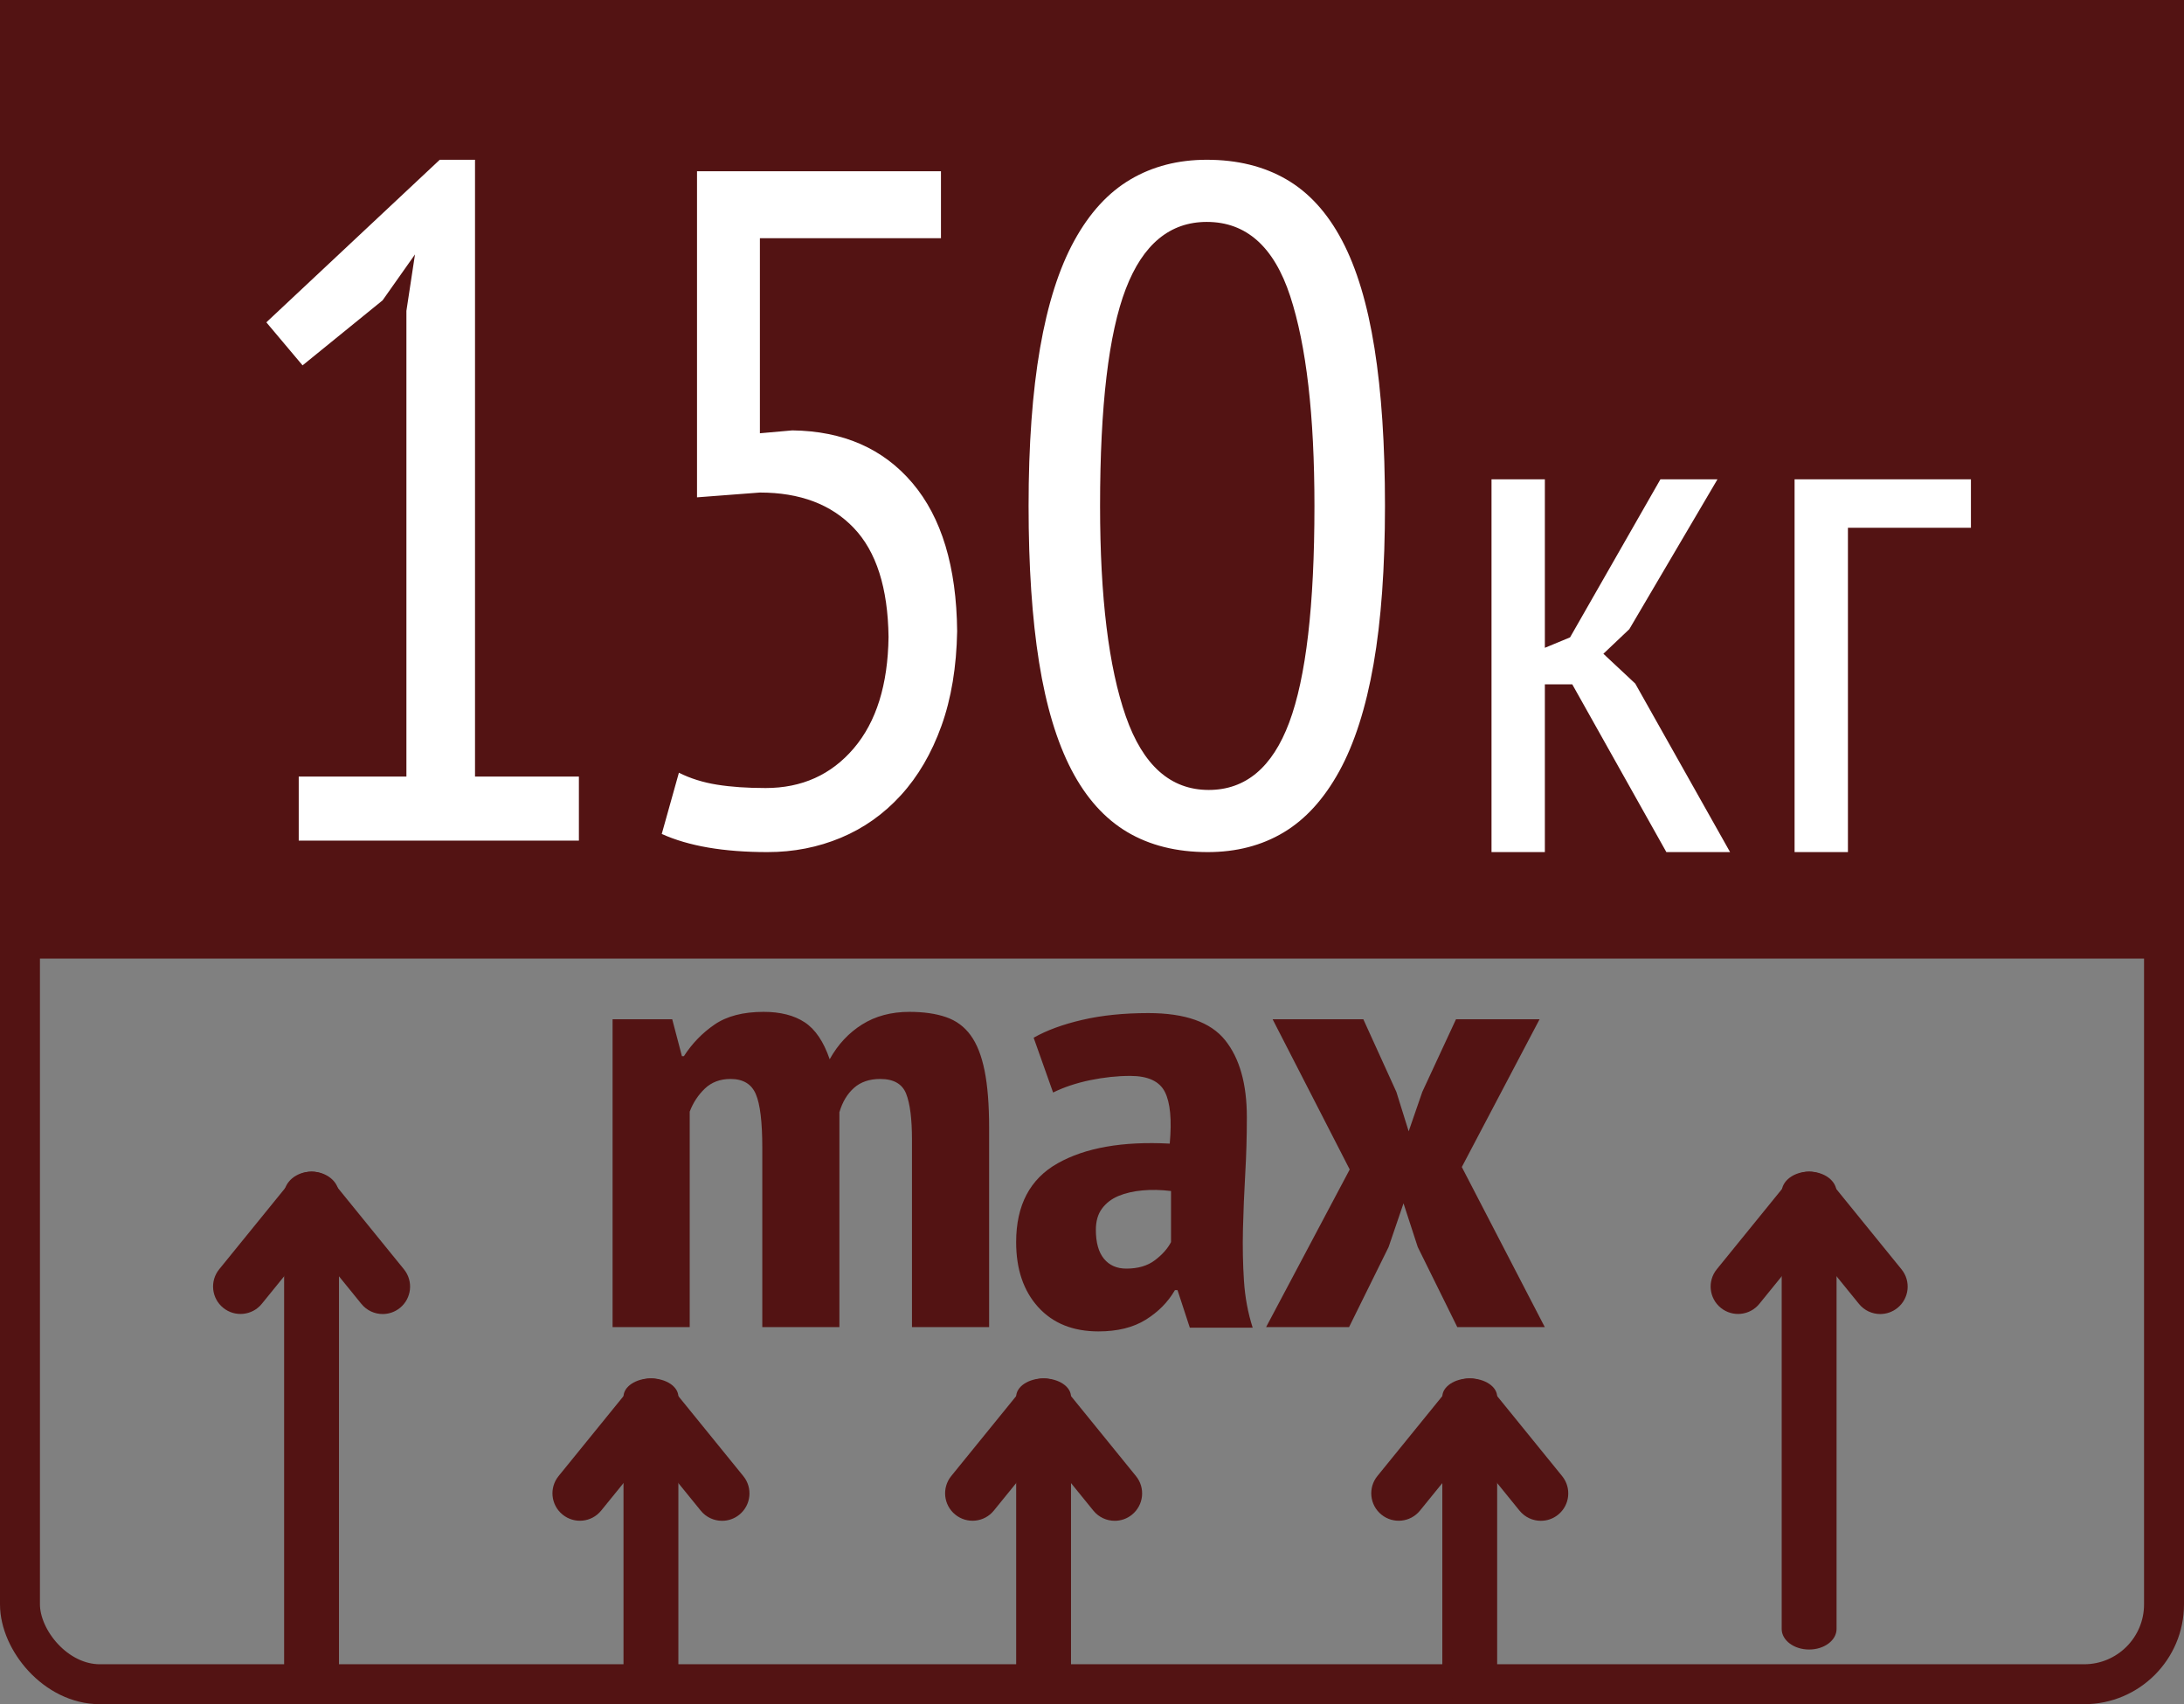
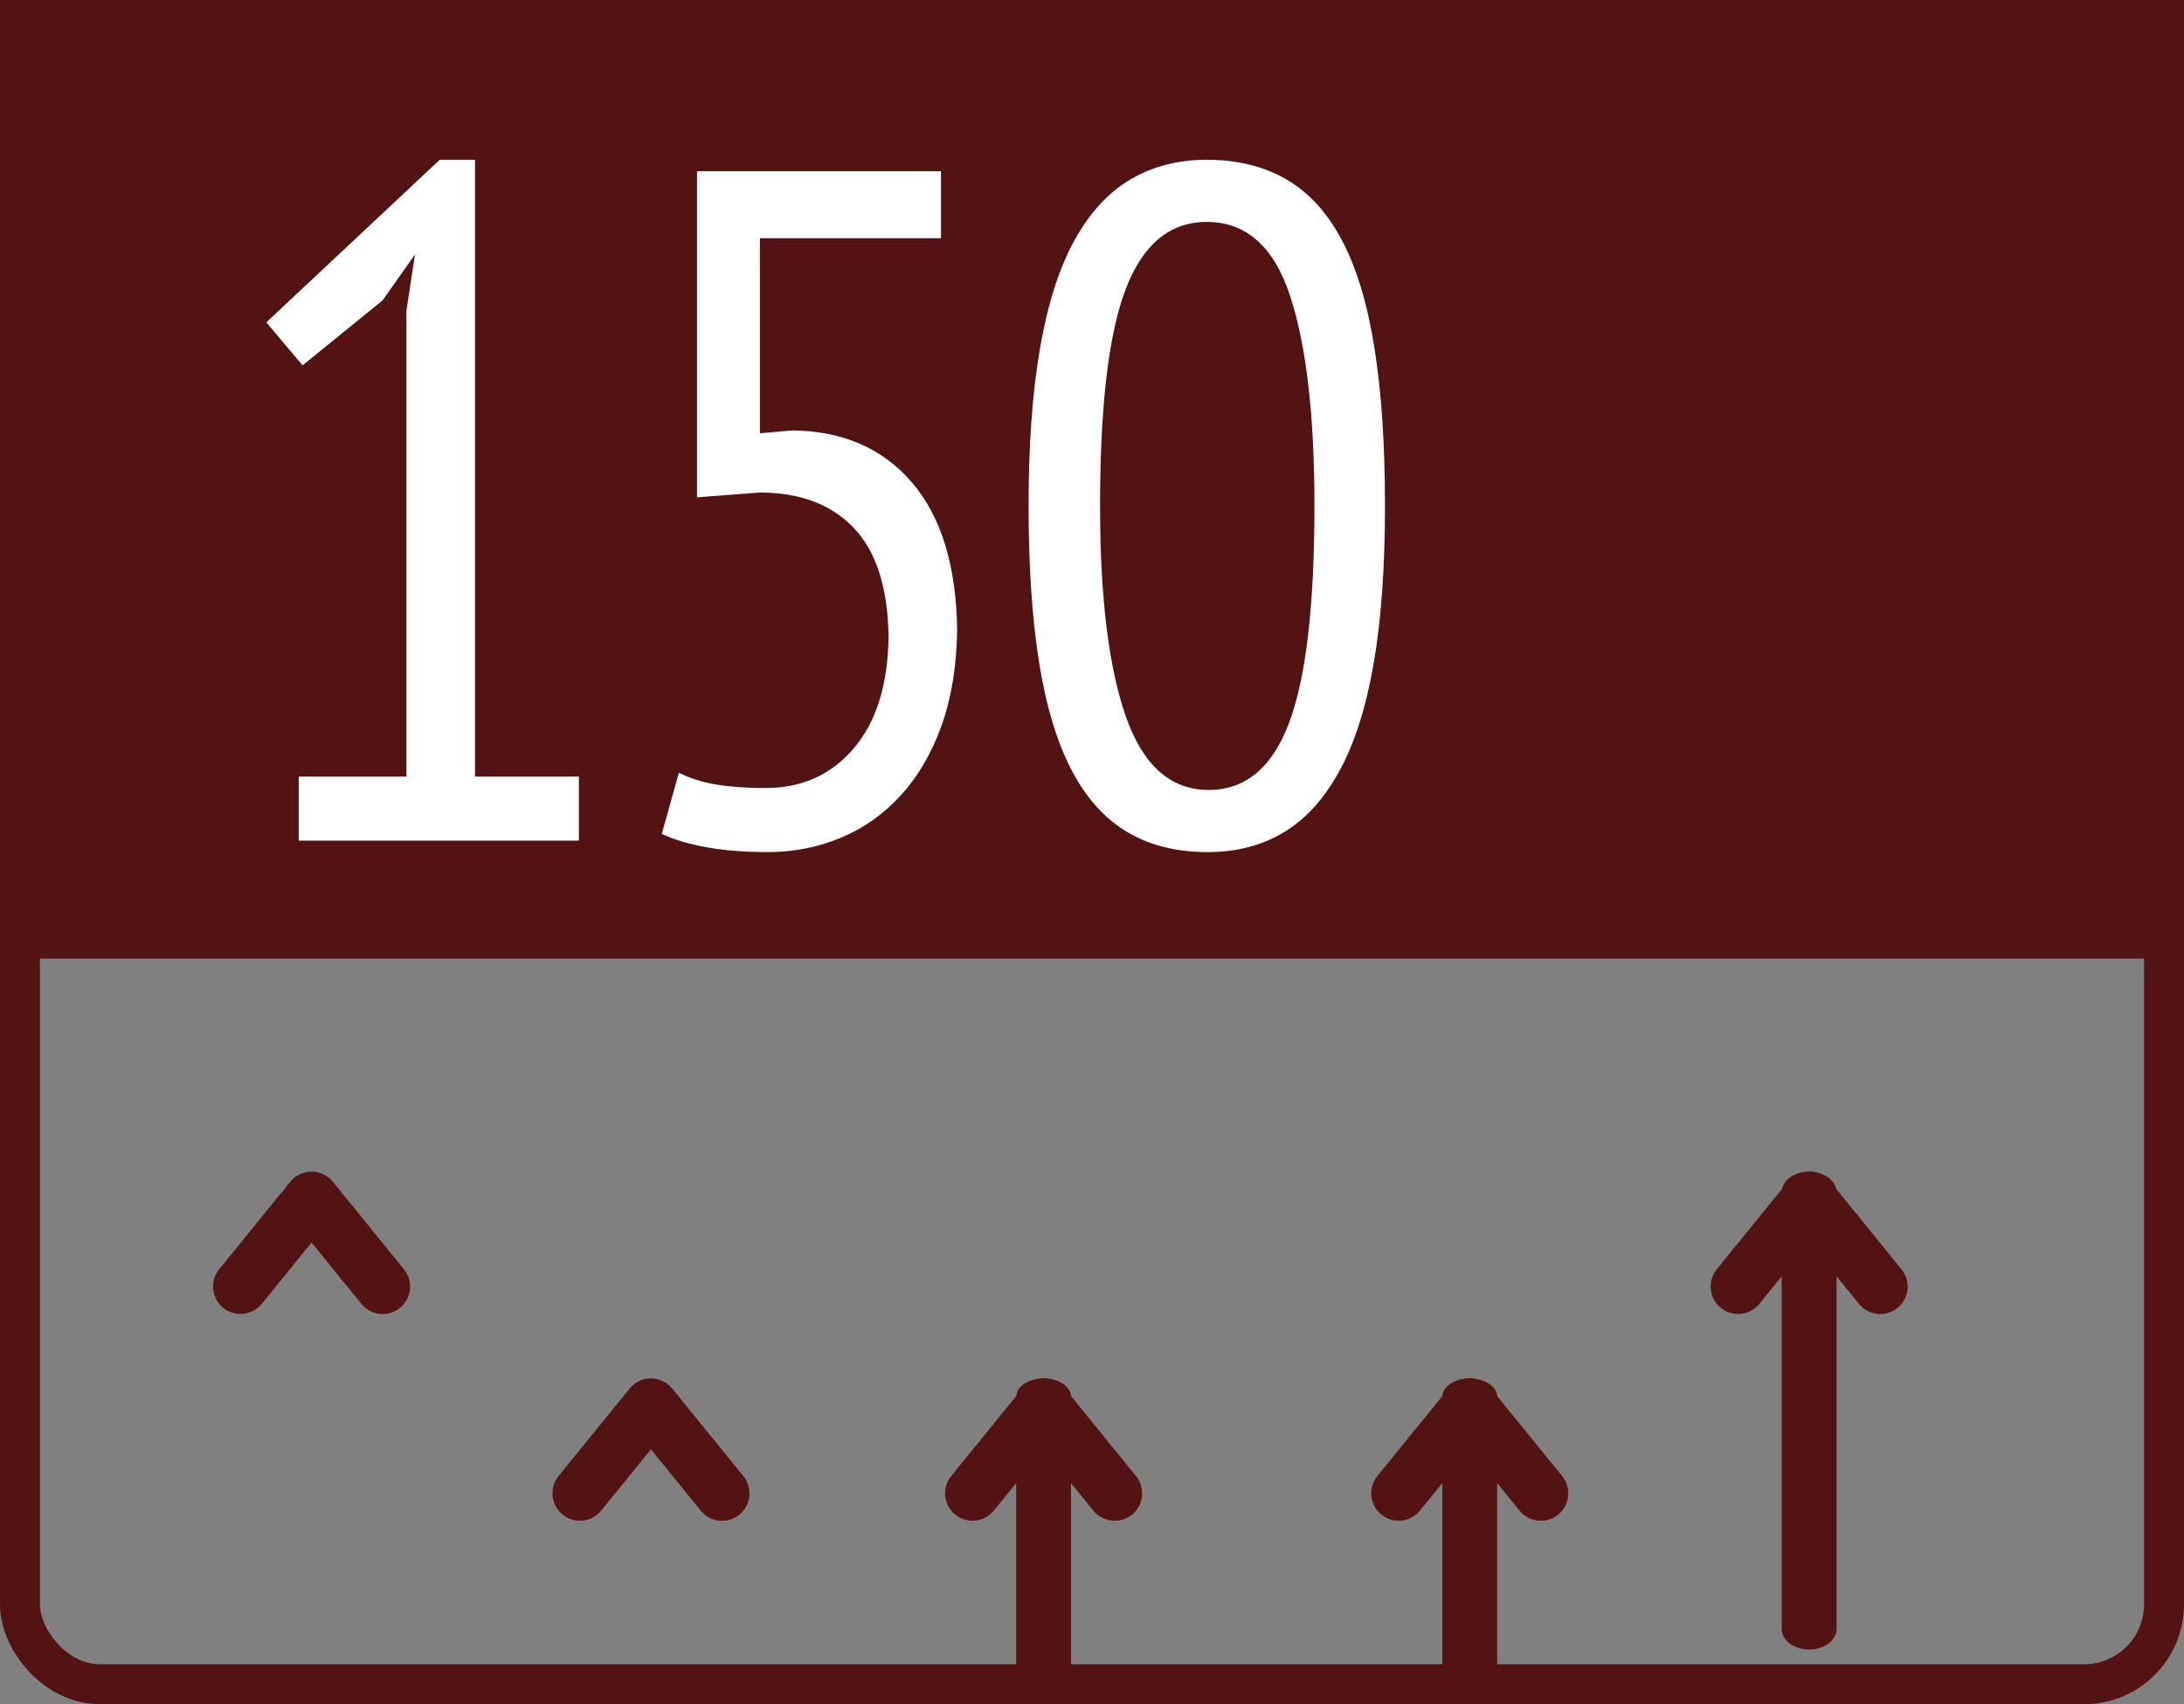
<svg xmlns="http://www.w3.org/2000/svg" width="82px" height="64px" viewBox="0 0 82 64" version="1.1">
  <rect x="0" y="0" width="82" height="64" fill="#808080" stroke="none" />
  <title>ico-100 copy 5@2x</title>
  <g id="ico-100-copy-5" stroke="none" stroke-width="1" fill="none" fill-rule="evenodd">
    <g id="100">
      <g id="Group">
        <rect id="Rectangle-Copy-14" stroke="#531313" stroke-width="1.5" x="0.75" y="0.75" width="80.5" height="62.5" rx="3" />
        <g id="Group-5" transform="translate(8, 44)" fill="#531313" fill-rule="nonzero">
          <g id="Group-2">
-             <path d="M16.44,19.947 C15.871,19.947 15.41,19.638 15.41,19.257 L15.41,8.455 C15.41,8.074 15.871,7.766 16.44,7.766 C17.009,7.766 17.47,8.074 17.47,8.455 L17.47,19.257 C17.47,19.638 17.009,19.947 16.44,19.947 Z" id="Path" />
            <path d="M19.111,13.113 C18.811,13.113 18.514,12.983 18.311,12.733 L16.44,10.428 L14.571,12.73 C14.213,13.172 13.565,13.239 13.123,12.88 C12.682,12.522 12.614,11.874 12.973,11.432 L15.641,8.146 C15.836,7.905 16.13,7.766 16.44,7.766 C16.75,7.766 17.044,7.906 17.239,8.146 L19.909,11.435 C20.268,11.876 20.2,12.525 19.759,12.883 C19.568,13.038 19.339,13.113 19.111,13.113 Z" id="Path" />
            <path d="M31.183,19.947 C30.614,19.947 30.153,19.638 30.153,19.257 L30.153,8.455 C30.153,8.074 30.614,7.766 31.183,7.766 C31.751,7.766 32.212,8.074 32.212,8.455 L32.212,19.257 C32.212,19.638 31.751,19.947 31.183,19.947 Z" id="Path" />
            <path d="M33.853,13.113 C33.554,13.113 33.257,12.983 33.053,12.733 L31.183,10.428 L29.314,12.73 C28.956,13.172 28.307,13.239 27.866,12.88 C27.424,12.522 27.357,11.874 27.715,11.432 L30.383,8.146 C30.579,7.905 30.872,7.766 31.183,7.766 C31.493,7.766 31.786,7.906 31.982,8.146 L34.652,11.435 C35.01,11.876 34.943,12.525 34.501,12.883 C34.311,13.038 34.081,13.113 33.853,13.113 Z" id="Path" />
            <path d="M47.183,19.947 C46.614,19.947 46.153,19.638 46.153,19.257 L46.153,8.455 C46.153,8.074 46.614,7.766 47.183,7.766 C47.751,7.766 48.212,8.074 48.212,8.455 L48.212,19.257 C48.212,19.638 47.751,19.947 47.183,19.947 Z" id="Path-Copy-2" />
            <path d="M49.853,13.113 C49.554,13.113 49.257,12.983 49.053,12.733 L47.183,10.428 L45.314,12.73 C44.956,13.172 44.307,13.239 43.866,12.88 C43.424,12.522 43.357,11.874 43.715,11.432 L46.383,8.146 C46.579,7.905 46.872,7.766 47.183,7.766 C47.493,7.766 47.786,7.906 47.982,8.146 L50.652,11.435 C51.01,11.876 50.943,12.525 50.501,12.883 C50.311,13.038 50.081,13.113 49.853,13.113 Z" id="Path-Copy" />
-             <path d="M3.698,19.947 C3.129,19.947 2.668,19.563 2.668,19.089 L2.668,0.858 C2.668,0.384 3.129,0 3.698,0 C4.266,0 4.727,0.384 4.727,0.858 L4.727,19.089 C4.727,19.563 4.266,19.947 3.698,19.947 Z" id="Path" />
            <path d="M6.368,5.348 C6.069,5.348 5.772,5.218 5.568,4.967 L3.698,2.663 L1.829,4.965 C1.471,5.406 0.822,5.473 0.381,5.115 C-0.061,4.757 -0.128,4.108 0.23,3.667 L2.898,0.381 C3.094,0.14 3.387,0 3.698,0 C4.008,0 4.301,0.14 4.497,0.381 L7.167,3.669 C7.525,4.111 7.458,4.759 7.017,5.117 C6.826,5.272 6.596,5.348 6.368,5.348 Z" id="Path" />
            <path d="M59.925,17.947 C59.356,17.947 58.895,17.601 58.895,17.175 L58.895,0.772 C58.895,0.345 59.356,0 59.925,0 C60.494,0 60.955,0.345 60.955,0.772 L60.955,17.175 C60.955,17.601 60.494,17.947 59.925,17.947 Z" id="Path" />
            <path d="M62.596,5.348 C62.296,5.348 61.999,5.218 61.796,4.967 L59.925,2.663 L58.056,4.965 C57.698,5.406 57.05,5.473 56.608,5.115 C56.167,4.757 56.099,4.108 56.458,3.667 L59.126,0.381 C59.321,0.14 59.615,0 59.925,0 C60.235,0 60.529,0.14 60.724,0.381 L63.394,3.669 C63.753,4.111 63.685,4.759 63.244,5.117 C63.053,5.272 62.823,5.348 62.596,5.348 Z" id="Path" />
          </g>
        </g>
      </g>
      <rect id="Rectangle-Copy-13" fill="#531313" x="0" y="0" width="82" height="36" />
-       <path d="M58.003,32 L58.003,25.7 L59.032,25.7 L62.565,32 L64.957,32 L61.397,25.672 L60.2,24.552 L61.174,23.628 L64.484,18 L62.342,18 L58.949,23.936 L58.003,24.328 L58.003,18 L56,18 L56,32 L58.003,32 Z M69.382,32 L69.382,19.82 L74,19.82 L74,18 L67.379,18 L67.379,32 L69.382,32 Z" id="кг" fill="#FFFFFF" fill-rule="nonzero" />
-       <path d="M25.896,49.838 L25.896,41.746 C26.025,41.407 26.216,41.118 26.467,40.879 C26.719,40.64 27.039,40.52 27.428,40.52 C27.899,40.52 28.215,40.709 28.377,41.087 C28.54,41.464 28.621,42.139 28.621,43.11 L28.621,43.11 L28.621,49.838 L31.516,49.838 L31.516,41.769 C31.63,41.383 31.812,41.079 32.064,40.855 C32.315,40.632 32.644,40.52 33.049,40.52 C33.552,40.52 33.876,40.705 34.022,41.075 C34.168,41.445 34.241,42.023 34.241,42.809 L34.241,42.809 L34.241,49.838 L37.137,49.838 L37.137,42.347 C37.137,41.484 37.08,40.771 36.967,40.208 C36.853,39.645 36.679,39.202 36.443,38.879 C36.208,38.555 35.9,38.328 35.519,38.197 C35.138,38.066 34.679,38 34.144,38 C33.463,38 32.871,38.158 32.368,38.474 C31.865,38.79 31.459,39.225 31.151,39.78 C30.924,39.118 30.612,38.655 30.214,38.393 C29.817,38.131 29.302,38 28.669,38 C27.907,38 27.295,38.158 26.832,38.474 C26.37,38.79 25.985,39.187 25.677,39.665 L25.677,39.665 L25.604,39.665 L25.239,38.277 L23,38.277 L23,49.838 L25.896,49.838 Z M41.242,50 C41.956,50 42.548,49.854 43.018,49.561 C43.489,49.268 43.854,48.898 44.113,48.451 L44.113,48.451 L44.211,48.451 L44.673,49.861 L47.033,49.861 C46.855,49.306 46.745,48.717 46.705,48.092 C46.664,47.468 46.652,46.821 46.668,46.15 C46.684,45.48 46.713,44.794 46.753,44.092 C46.794,43.391 46.814,42.678 46.814,41.954 C46.814,40.705 46.542,39.742 45.999,39.064 C45.456,38.385 44.495,38.046 43.116,38.046 C42.191,38.046 41.364,38.131 40.634,38.301 C39.904,38.47 39.296,38.694 38.809,38.971 L38.809,38.971 L39.539,41.029 C39.944,40.829 40.407,40.674 40.926,40.566 C41.445,40.459 41.948,40.405 42.434,40.405 C43.099,40.405 43.533,40.605 43.736,41.006 C43.939,41.407 44,42.054 43.919,42.948 C42.151,42.855 40.747,43.102 39.709,43.688 C38.671,44.274 38.152,45.26 38.152,46.647 C38.152,47.665 38.428,48.478 38.979,49.087 C39.531,49.696 40.285,50 41.242,50 Z M42.288,47.642 C41.932,47.642 41.652,47.518 41.449,47.272 C41.246,47.025 41.145,46.663 41.145,46.185 C41.145,45.861 41.222,45.595 41.376,45.387 C41.53,45.179 41.737,45.021 41.996,44.913 C42.256,44.805 42.556,44.736 42.897,44.705 C43.237,44.674 43.594,44.682 43.967,44.728 L43.967,44.728 L43.967,46.647 C43.838,46.894 43.635,47.121 43.359,47.329 C43.083,47.538 42.726,47.642 42.288,47.642 Z M50.652,49.838 L52.136,46.832 L52.696,45.191 L53.231,46.832 L54.715,49.838 L58,49.838 L54.885,43.827 L57.805,38.277 L54.667,38.277 L53.401,41.006 L52.89,42.486 L52.428,41.006 L51.187,38.277 L47.781,38.277 L50.676,43.919 L47.537,49.838 L50.652,49.838 Z" id="max" fill="#531313" fill-rule="nonzero" />
      <path d="M21.735,31.569 L21.735,29.163 L17.835,29.163 L17.835,6 L16.511,6 L10,12.105 L11.36,13.721 L14.365,11.279 L15.581,9.555 L15.259,11.674 L15.259,29.163 L11.216,29.163 L11.216,31.569 L21.735,31.569 Z M28.818,32 C29.796,32 30.714,31.82 31.572,31.461 C32.431,31.102 33.182,30.57 33.826,29.863 C34.47,29.157 34.977,28.289 35.347,27.26 C35.717,26.23 35.913,25.045 35.937,23.704 C35.913,21.286 35.353,19.431 34.256,18.138 C33.159,16.845 31.656,16.187 29.748,16.163 L29.748,16.163 L28.531,16.271 L28.531,8.945 L35.329,8.945 L35.329,6.431 L26.17,6.431 L26.17,18.677 L28.531,18.497 C30.034,18.497 31.209,18.94 32.055,19.826 C32.902,20.712 33.337,22.076 33.361,23.92 C33.337,25.715 32.902,27.11 32.055,28.104 C31.209,29.097 30.106,29.594 28.746,29.594 C28.054,29.594 27.446,29.552 26.921,29.468 C26.397,29.384 25.92,29.235 25.49,29.019 L25.49,29.019 L24.846,31.318 C25.848,31.773 27.172,32 28.818,32 Z M45.345,32 C46.419,32 47.367,31.755 48.19,31.264 C49.013,30.773 49.71,30.007 50.283,28.965 C50.855,27.924 51.284,26.583 51.571,24.943 C51.857,23.303 52,21.322 52,19 C52,16.702 51.869,14.727 51.606,13.075 C51.344,11.423 50.939,10.076 50.39,9.035 C49.841,7.993 49.144,7.227 48.297,6.736 C47.45,6.245 46.455,6 45.31,6 C44.236,6 43.282,6.245 42.448,6.736 C41.613,7.227 40.909,7.993 40.337,9.035 C39.764,10.076 39.335,11.423 39.049,13.075 C38.762,14.727 38.619,16.702 38.619,19 C38.619,21.274 38.751,23.232 39.013,24.872 C39.275,26.512 39.681,27.858 40.229,28.912 C40.778,29.965 41.476,30.743 42.322,31.246 C43.169,31.749 44.177,32 45.345,32 Z M45.381,29.666 C43.95,29.666 42.913,28.744 42.269,26.901 C41.625,25.057 41.303,22.424 41.303,19 C41.303,15.241 41.625,12.524 42.269,10.848 C42.913,9.172 43.926,8.334 45.31,8.334 C46.788,8.334 47.832,9.262 48.44,11.117 C49.048,12.973 49.352,15.6 49.352,19 C49.352,22.735 49.036,25.446 48.404,27.134 C47.772,28.822 46.765,29.666 45.381,29.666 Z" id="150" fill="#FFFFFF" fill-rule="nonzero" />
    </g>
  </g>
</svg>